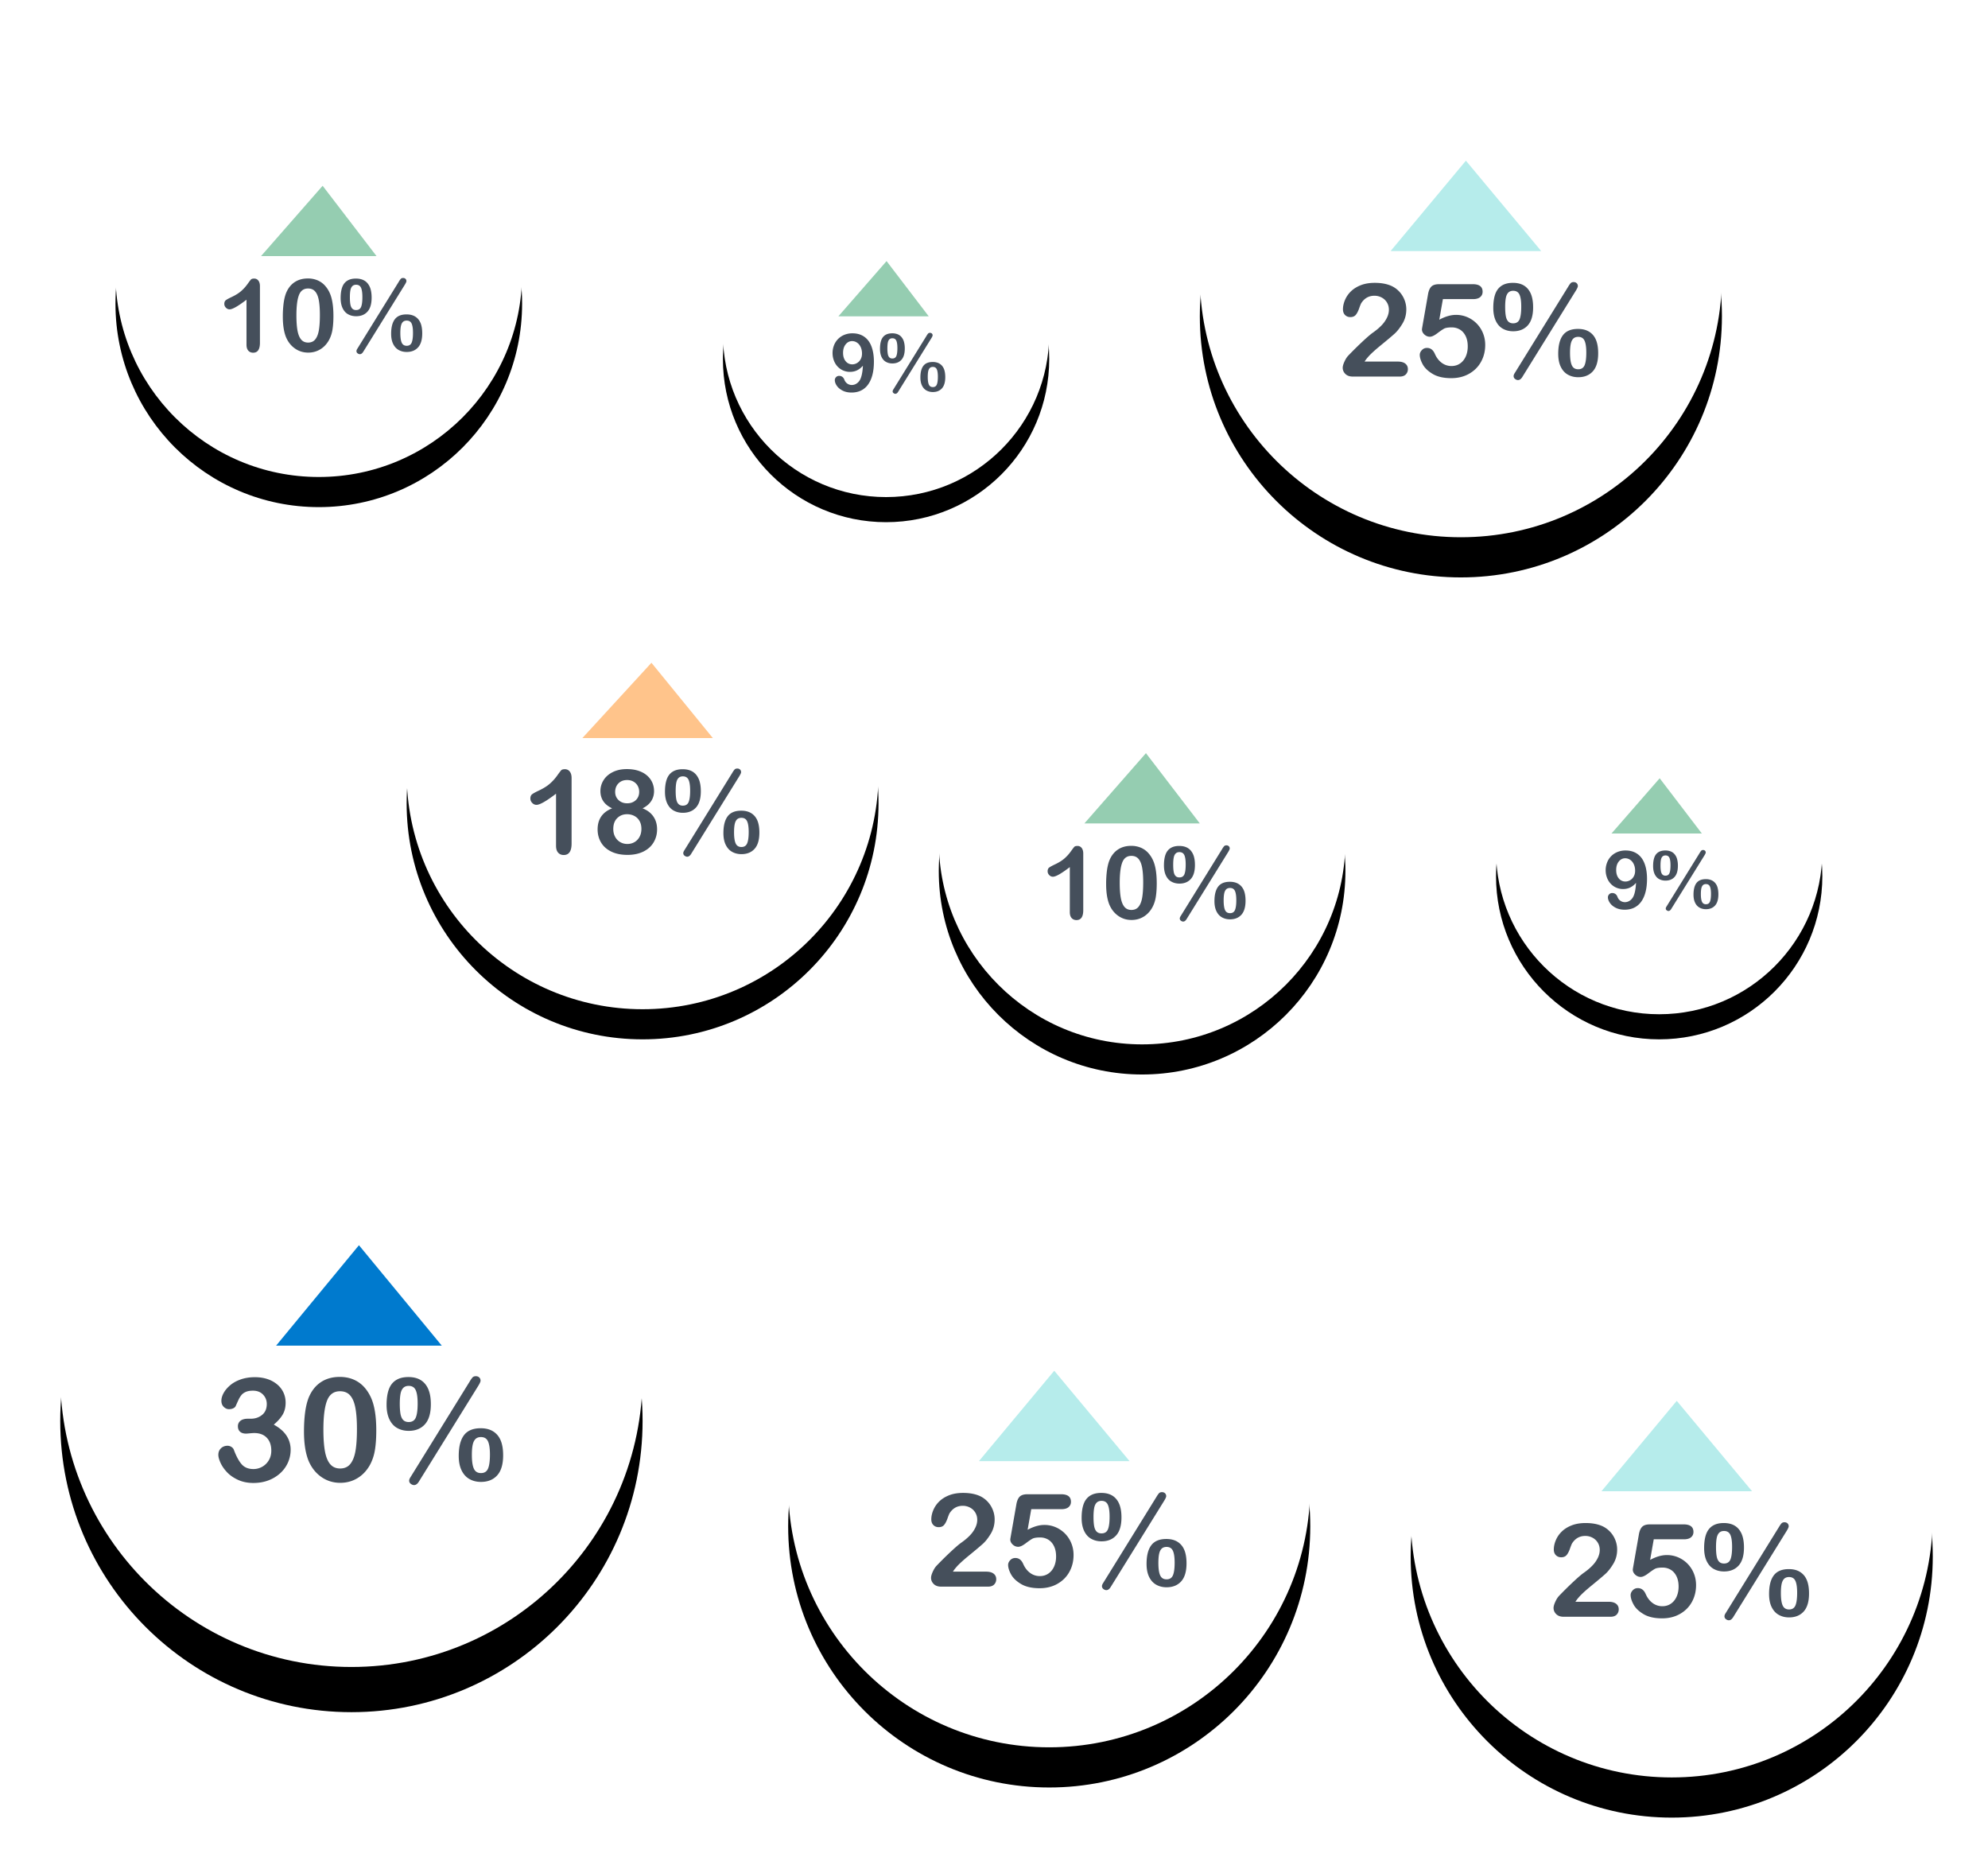
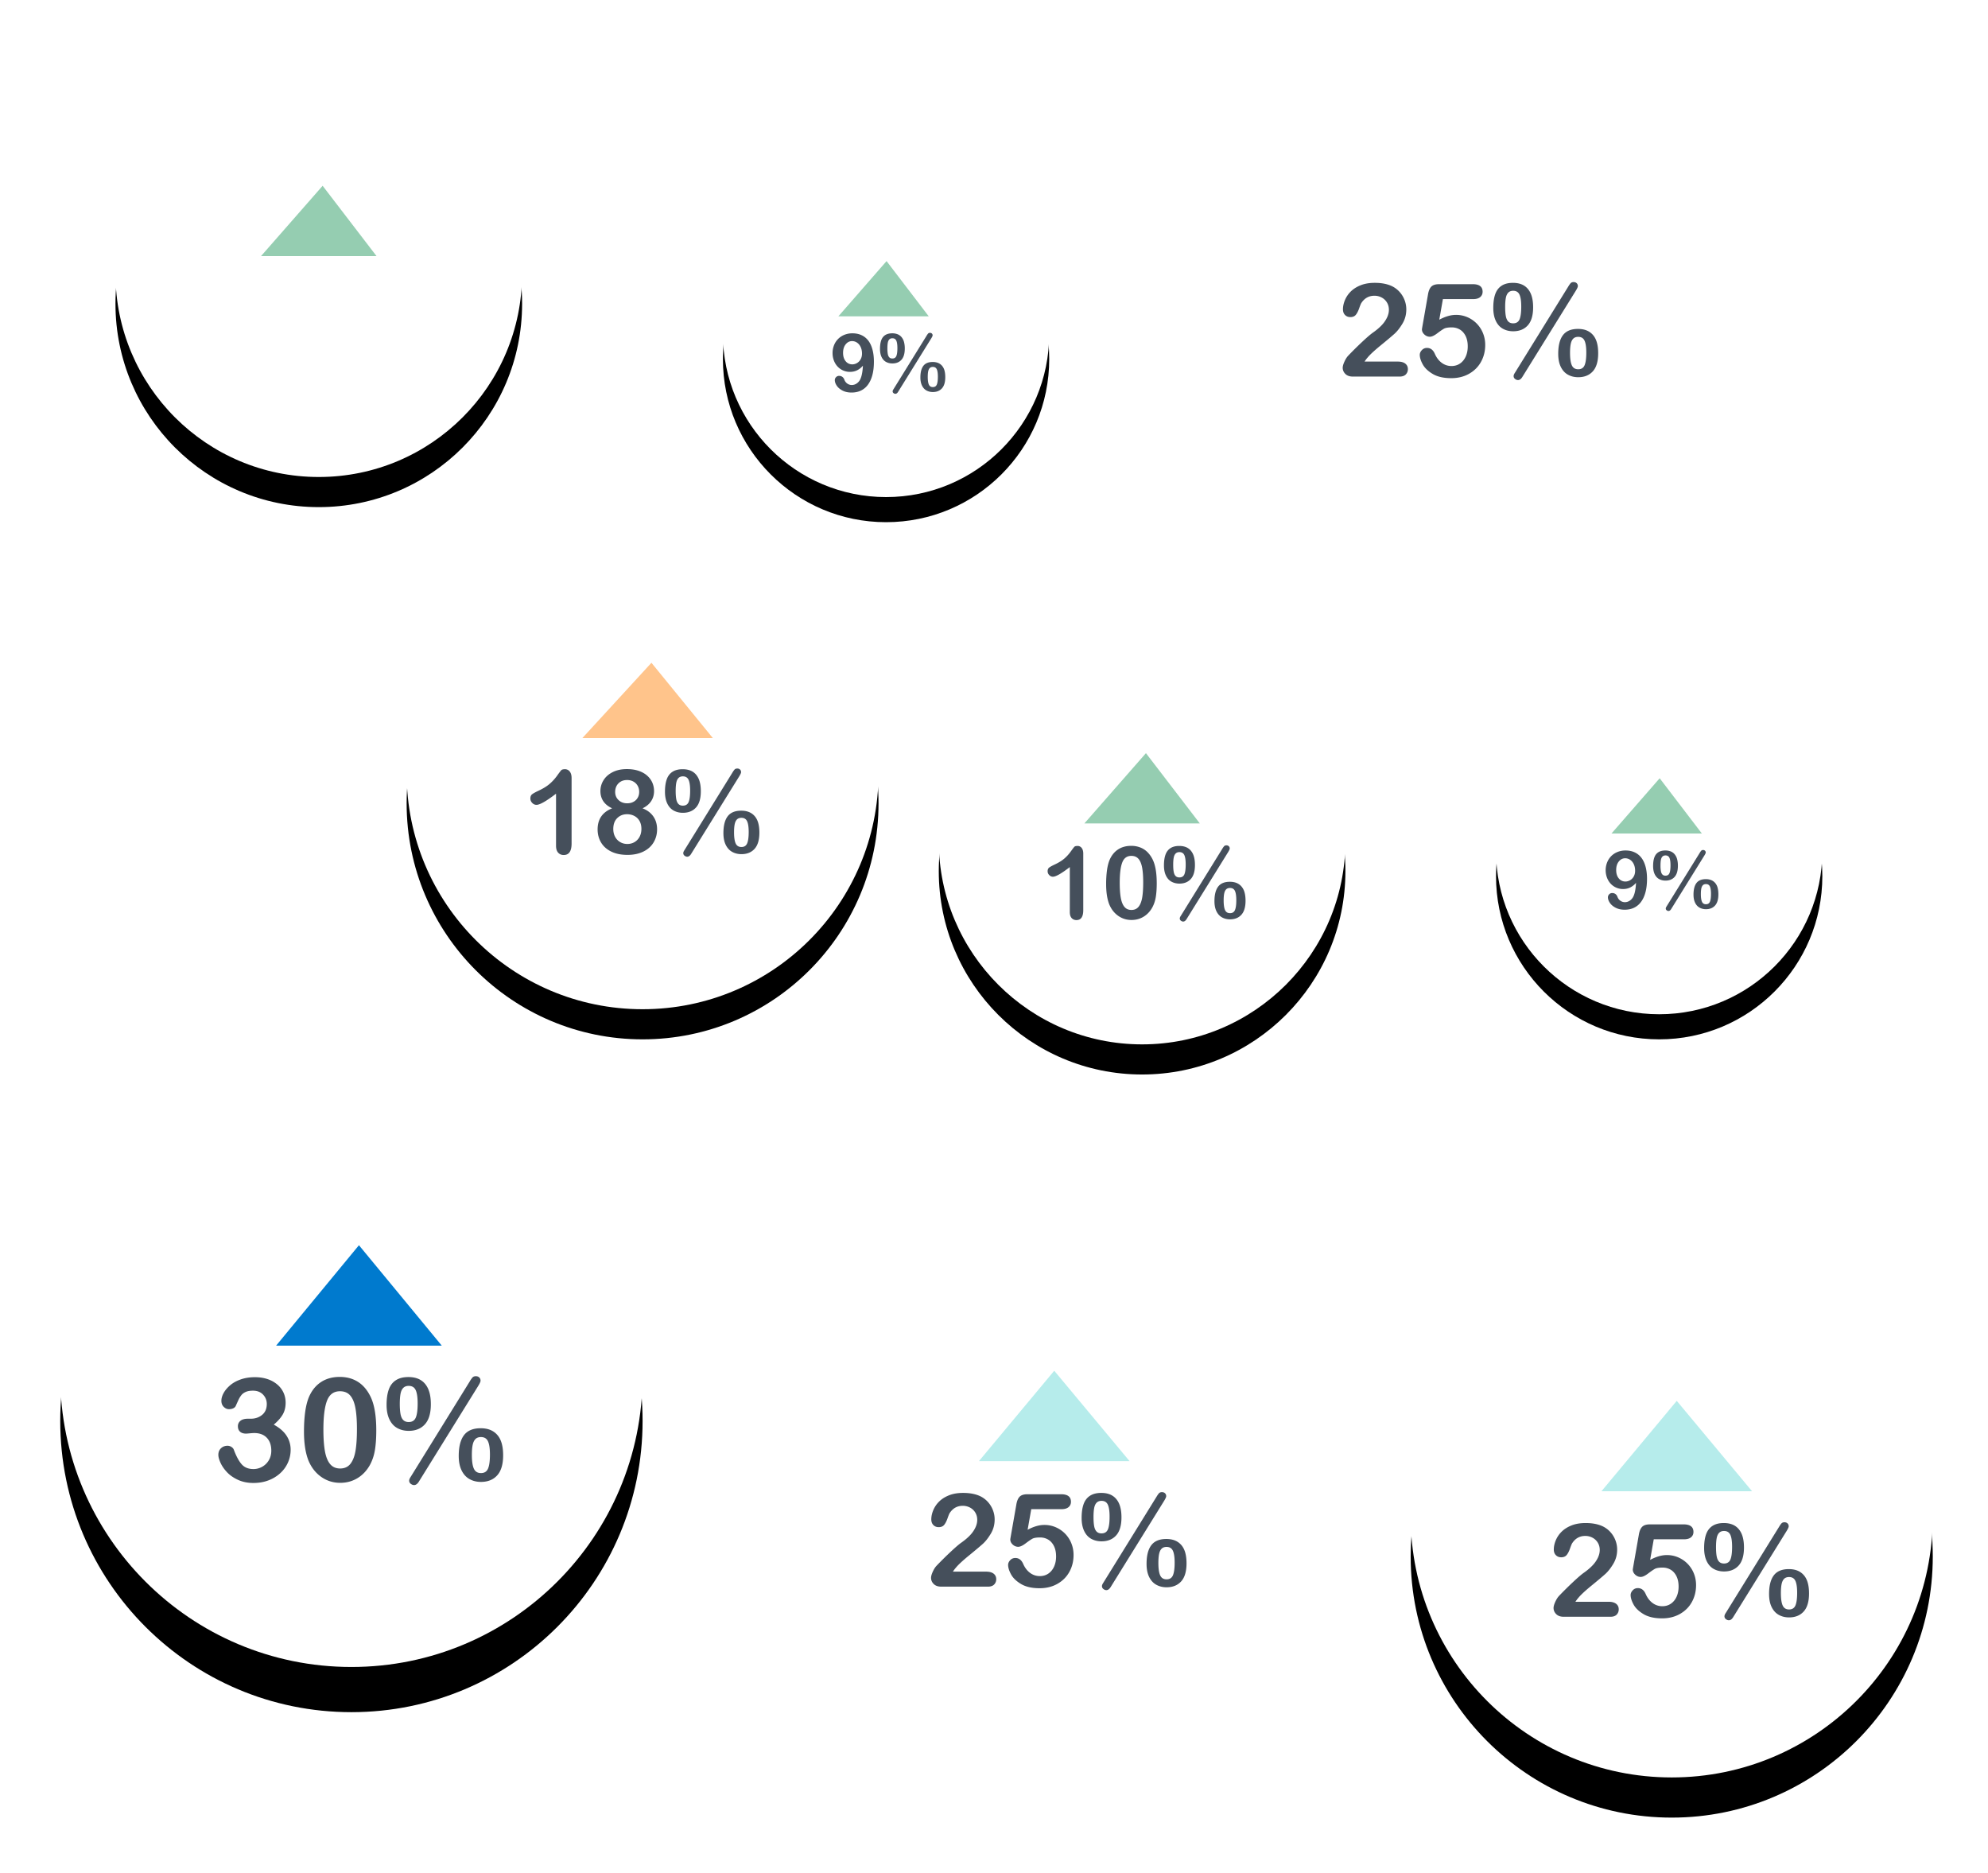
<svg xmlns="http://www.w3.org/2000/svg" xmlns:xlink="http://www.w3.org/1999/xlink" width="396" height="373" viewBox="0 0 396 373">
  <defs>
    <filter id="prefix__a" width="139.4%" height="139.4%" x="-19.7%" y="-12%" filterUnits="objectBoundingBox">
      <feOffset dy="8" in="SourceAlpha" result="shadowOffsetOuter1" />
      <feGaussianBlur in="shadowOffsetOuter1" result="shadowBlurOuter1" stdDeviation="5.5" />
      <feColorMatrix in="shadowBlurOuter1" values="0 0 0 0 0.644 0 0 0 0 0.644 0 0 0 0 0.644 0 0 0 0.214 0" />
    </filter>
    <filter id="prefix__c" width="139.4%" height="139.4%" x="-19.7%" y="-12%" filterUnits="objectBoundingBox">
      <feOffset dy="8" in="SourceAlpha" result="shadowOffsetOuter1" />
      <feGaussianBlur in="shadowOffsetOuter1" result="shadowBlurOuter1" stdDeviation="5.5" />
      <feColorMatrix in="shadowBlurOuter1" values="0 0 0 0 0.644 0 0 0 0 0.644 0 0 0 0 0.644 0 0 0 0.214 0" />
    </filter>
    <filter id="prefix__e" width="139.4%" height="139.4%" x="-19.7%" y="-12%" filterUnits="objectBoundingBox">
      <feOffset dy="8" in="SourceAlpha" result="shadowOffsetOuter1" />
      <feGaussianBlur in="shadowOffsetOuter1" result="shadowBlurOuter1" stdDeviation="5.5" />
      <feColorMatrix in="shadowBlurOuter1" values="0 0 0 0 0.644 0 0 0 0 0.644 0 0 0 0 0.644 0 0 0 0.214 0" />
    </filter>
    <filter id="prefix__g" width="138.8%" height="138.8%" x="-19.4%" y="-11.6%" filterUnits="objectBoundingBox">
      <feOffset dy="9" in="SourceAlpha" result="shadowOffsetOuter1" />
      <feGaussianBlur in="shadowOffsetOuter1" result="shadowBlurOuter1" stdDeviation="6" />
      <feColorMatrix in="shadowBlurOuter1" values="0 0 0 0 0.644 0 0 0 0 0.644 0 0 0 0 0.644 0 0 0 0.214 0" />
    </filter>
    <filter id="prefix__i" width="135.1%" height="135.1%" x="-17.6%" y="-11.2%" filterUnits="objectBoundingBox">
      <feOffset dy="6" in="SourceAlpha" result="shadowOffsetOuter1" />
      <feGaussianBlur in="shadowOffsetOuter1" result="shadowBlurOuter1" stdDeviation="4.5" />
      <feColorMatrix in="shadowBlurOuter1" values="0 0 0 0 0.644 0 0 0 0 0.644 0 0 0 0 0.644 0 0 0 0.214 0" />
    </filter>
    <filter id="prefix__k" width="140.7%" height="140.7%" x="-20.4%" y="-13%" filterUnits="objectBoundingBox">
      <feOffset dy="6" in="SourceAlpha" result="shadowOffsetOuter1" />
      <feGaussianBlur in="shadowOffsetOuter1" result="shadowBlurOuter1" stdDeviation="4.5" />
      <feColorMatrix in="shadowBlurOuter1" values="0 0 0 0 0.644 0 0 0 0 0.644 0 0 0 0 0.644 0 0 0 0.214 0" />
    </filter>
    <filter id="prefix__m" width="140.7%" height="140.7%" x="-20.4%" y="-13%" filterUnits="objectBoundingBox">
      <feOffset dy="6" in="SourceAlpha" result="shadowOffsetOuter1" />
      <feGaussianBlur in="shadowOffsetOuter1" result="shadowBlurOuter1" stdDeviation="4.5" />
      <feColorMatrix in="shadowBlurOuter1" values="0 0 0 0 0.644 0 0 0 0 0.644 0 0 0 0 0.644 0 0 0 0.214 0" />
    </filter>
    <filter id="prefix__o" width="140%" height="140%" x="-20%" y="-12.3%" filterUnits="objectBoundingBox">
      <feOffset dy="5" in="SourceAlpha" result="shadowOffsetOuter1" />
      <feGaussianBlur in="shadowOffsetOuter1" result="shadowBlurOuter1" stdDeviation="3.5" />
      <feColorMatrix in="shadowBlurOuter1" values="0 0 0 0 0.644 0 0 0 0 0.644 0 0 0 0 0.644 0 0 0 0.214 0" />
    </filter>
    <filter id="prefix__q" width="140%" height="140%" x="-20%" y="-12.3%" filterUnits="objectBoundingBox">
      <feOffset dy="5" in="SourceAlpha" result="shadowOffsetOuter1" />
      <feGaussianBlur in="shadowOffsetOuter1" result="shadowBlurOuter1" stdDeviation="3.5" />
      <feColorMatrix in="shadowBlurOuter1" values="0 0 0 0 0.644 0 0 0 0 0.644 0 0 0 0 0.644 0 0 0 0.214 0" />
    </filter>
-     <circle id="prefix__b" cx="197" cy="293" r="52" />
    <circle id="prefix__d" cx="321" cy="299" r="52" />
-     <circle id="prefix__f" cx="279" cy="52" r="52" />
    <circle id="prefix__h" cx="58" cy="271" r="58" />
    <circle id="prefix__j" cx="116" cy="151" r="47" />
    <circle id="prefix__l" cx="215.5" cy="164.5" r="40.5" />
    <circle id="prefix__n" cx="51.5" cy="51.5" r="40.5" />
    <circle id="prefix__p" cx="164.5" cy="63.5" r="32.5" />
    <circle id="prefix__r" cx="318.5" cy="166.5" r="32.5" />
  </defs>
  <g fill="none" fill-rule="evenodd" transform="translate(12 3)">
    <use fill="#000" filter="url(#prefix__a)" xlink:href="#prefix__b" />
    <use fill="#FFF" xlink:href="#prefix__b" />
    <path fill="#B6ECEB" d="M198 270L183 288 213 288 198 270" />
    <path fill="#454F5B" fill-rule="nonzero" d="M184.787 313c.557 0 .972-.143 1.247-.43.274-.287.41-.637.41-1.05 0-.465-.172-.832-.518-1.102-.346-.27-.848-.405-1.506-.405h-6.607c.211-.32.418-.595.62-.823.473-.573 1.344-1.38 2.614-2.417 1.27-1.038 2.175-1.8 2.715-2.284.54-.485 1.07-1.156 1.588-2.013.52-.856.779-1.807.779-2.854 0-.666-.125-1.31-.374-1.93a5.151 5.151 0 00-1.044-1.639 4.968 4.968 0 00-1.557-1.113c-.911-.405-2.012-.608-3.303-.608-1.072 0-2.006.158-2.803.475-.798.316-1.456.732-1.975 1.246a5.224 5.224 0 00-1.17 1.722c-.262.632-.393 1.24-.393 1.822 0 .481.14.86.418 1.14.278.278.628.417 1.05.417.481 0 .846-.152 1.095-.456.249-.304.473-.738.67-1.303.2-.566.34-.912.425-1.038.633-.97 1.502-1.456 2.607-1.456.523 0 1.006.118 1.45.355.442.236.792.567 1.05.993.257.426.386.91.386 1.45 0 .497-.12 1.005-.361 1.524a5.86 5.86 0 01-1.05 1.52c-.46.493-1.036.984-1.728 1.474-.388.261-1.034.807-1.936 1.639a72.347 72.347 0 00-3.038 2.993c-.27.287-.519.681-.747 1.183-.227.502-.341.905-.341 1.209 0 .472.177.884.531 1.234.355.35.848.525 1.481.525h9.315zm10.29.316c1.35 0 2.541-.295 3.575-.886 1.033-.59 1.824-1.387 2.373-2.392.548-1.004.823-2.117.823-3.34 0-.845-.152-1.633-.456-2.368a5.844 5.844 0 00-1.253-1.904 5.846 5.846 0 00-1.854-1.26 5.676 5.676 0 00-2.272-.455c-1.012 0-2.118.32-3.316.962l.722-4.101h6.011c.625 0 1.097-.135 1.418-.405.32-.27.48-.624.48-1.063 0-1.004-.657-1.506-1.974-1.506h-6.682c-.726 0-1.249.164-1.57.493-.32.33-.54.857-.658 1.582l-1.063 6.063c-.093.531-.139.818-.139.86 0 .38.16.72.48 1.02.322.299.689.449 1.102.449.38 0 .863-.222 1.45-.665.586-.443 1.035-.753 1.347-.93.312-.177.831-.266 1.557-.266.59 0 1.126.141 1.607.424.481.283.865.71 1.152 1.285.287.573.43 1.265.43 2.075 0 .751-.133 1.422-.399 2.013-.265.59-.643 1.054-1.132 1.392-.49.337-1.06.506-1.709.506a3.19 3.19 0 01-1.924-.626c-.573-.418-1.029-1.002-1.367-1.753-.345-.819-.873-1.228-1.582-1.228-.413 0-.757.148-1.031.443-.274.295-.411.607-.411.937 0 .54.196 1.17.588 1.892.393.721 1.06 1.36 2 1.917.94.557 2.166.835 3.676.835zm13.301.38c.338 0 .641-.232.911-.696l10.543-16.997c.312-.498.468-.836.468-1.013a.772.772 0 00-.234-.588c-.156-.148-.36-.222-.614-.222-.261 0-.462.078-.6.234-.14.156-.302.39-.488.703l-10.606 17.136c-.169.253-.253.469-.253.646 0 .236.097.428.291.576.194.147.388.221.582.221zm-.962-9.72c1.232 0 2.203-.392 2.911-1.177.709-.785 1.063-1.983 1.063-3.594 0-.81-.084-1.515-.253-2.114-.168-.599-.426-1.107-.772-1.525a3.173 3.173 0 00-1.265-.93c-.498-.203-1.076-.304-1.734-.304-.912 0-1.66.19-2.247.57-.586.38-1.01.936-1.272 1.67-.261.734-.392 1.65-.392 2.747 0 1.02.169 1.885.506 2.594.338.709.808 1.23 1.411 1.563.604.333 1.285.5 2.044.5zm0-1.582c-.413 0-.738-.12-.974-.36-.236-.241-.399-.598-.487-1.07-.09-.473-.133-1.084-.133-1.835 0-.726.044-1.323.133-1.791.088-.468.253-.823.493-1.063s.563-.36.968-.36c.6 0 1.017.25 1.253.752.237.502.355 1.306.355 2.411 0 1.148-.112 1.987-.336 2.519-.223.531-.647.797-1.272.797zm12.96 10.733c1.232 0 2.203-.393 2.911-1.177.709-.785 1.063-1.983 1.063-3.595 0-.81-.084-1.516-.253-2.12-.168-.603-.428-1.107-.778-1.512a3.314 3.314 0 00-1.266-.911c-.493-.203-1.07-.304-1.727-.304-1.367 0-2.365.415-2.994 1.246-.628.832-.942 2.07-.942 3.715 0 1.03.17 1.894.512 2.595.342.7.814 1.219 1.418 1.556.603.338 1.289.507 2.056.507zm0-1.582c-.607 0-1.031-.262-1.272-.785-.24-.523-.36-1.35-.36-2.48 0-.735.048-1.332.145-1.792.097-.46.264-.808.5-1.044s.565-.354.987-.354c.6 0 1.017.25 1.253.753.237.502.355 1.297.355 2.386 0 1.139-.114 1.976-.342 2.512-.228.536-.65.804-1.266.804z" />
    <use fill="#000" filter="url(#prefix__c)" xlink:href="#prefix__d" />
    <use fill="#FFF" xlink:href="#prefix__d" />
    <path fill="#B6ECEB" d="M322 276L307 294 337 294 322 276" />
    <path fill="#454F5B" fill-rule="nonzero" d="M308.787 319c.557 0 .972-.143 1.247-.43.274-.287.41-.637.41-1.05 0-.465-.172-.832-.518-1.102-.346-.27-.848-.405-1.506-.405h-6.607c.211-.32.418-.595.62-.823.473-.573 1.344-1.38 2.614-2.417 1.27-1.038 2.175-1.8 2.715-2.284.54-.485 1.07-1.156 1.588-2.013.52-.856.779-1.807.779-2.854 0-.666-.125-1.31-.374-1.93a5.151 5.151 0 00-1.044-1.639 4.968 4.968 0 00-1.557-1.113c-.911-.405-2.012-.608-3.303-.608-1.072 0-2.006.158-2.803.475-.798.316-1.456.732-1.975 1.246a5.224 5.224 0 00-1.17 1.722c-.262.632-.393 1.24-.393 1.822 0 .481.14.86.418 1.14.278.278.628.417 1.05.417.481 0 .846-.152 1.095-.456.249-.304.473-.738.67-1.303.2-.566.34-.912.425-1.038.633-.97 1.502-1.456 2.607-1.456.523 0 1.006.118 1.45.355.442.236.792.567 1.05.993.257.426.386.91.386 1.45 0 .497-.12 1.005-.361 1.524a5.86 5.86 0 01-1.05 1.52c-.46.493-1.036.984-1.728 1.474-.388.261-1.034.807-1.936 1.639a72.347 72.347 0 00-3.038 2.993c-.27.287-.519.681-.747 1.183-.227.502-.341.905-.341 1.209 0 .472.177.884.531 1.234.355.35.848.525 1.481.525h9.315zm10.29.316c1.35 0 2.541-.295 3.575-.886 1.033-.59 1.824-1.387 2.373-2.392.548-1.004.823-2.117.823-3.34 0-.845-.152-1.633-.456-2.368a5.844 5.844 0 00-1.253-1.904 5.846 5.846 0 00-1.854-1.26 5.676 5.676 0 00-2.272-.455c-1.012 0-2.118.32-3.316.962l.722-4.101h6.011c.625 0 1.097-.135 1.418-.405.32-.27.48-.624.48-1.063 0-1.004-.657-1.506-1.974-1.506h-6.682c-.726 0-1.249.164-1.57.493-.32.33-.54.857-.658 1.582l-1.063 6.063c-.093.531-.139.818-.139.86 0 .38.16.72.48 1.02.322.299.689.449 1.102.449.38 0 .863-.222 1.45-.665.586-.443 1.035-.753 1.347-.93.312-.177.831-.266 1.557-.266.59 0 1.126.141 1.607.424.481.283.865.71 1.152 1.285.287.573.43 1.265.43 2.075 0 .751-.133 1.422-.399 2.013-.265.59-.643 1.054-1.132 1.392-.49.337-1.06.506-1.709.506a3.19 3.19 0 01-1.924-.626c-.573-.418-1.029-1.002-1.367-1.753-.345-.819-.873-1.228-1.582-1.228-.413 0-.757.148-1.031.443-.274.295-.411.607-.411.937 0 .54.196 1.17.588 1.892.393.721 1.06 1.36 2 1.917.94.557 2.166.835 3.676.835zm13.301.38c.338 0 .641-.232.911-.696l10.543-16.997c.312-.498.468-.836.468-1.013a.772.772 0 00-.234-.588c-.156-.148-.36-.222-.614-.222-.261 0-.462.078-.6.234-.14.156-.302.39-.488.703l-10.606 17.136c-.169.253-.253.469-.253.646 0 .236.097.428.291.576.194.147.388.221.582.221zm-.962-9.72c1.232 0 2.203-.392 2.911-1.177.709-.785 1.063-1.983 1.063-3.594 0-.81-.084-1.515-.253-2.114-.168-.599-.426-1.107-.772-1.525a3.173 3.173 0 00-1.265-.93c-.498-.203-1.076-.304-1.734-.304-.912 0-1.66.19-2.247.57-.586.38-1.01.936-1.272 1.67-.261.734-.392 1.65-.392 2.747 0 1.02.169 1.885.506 2.594.338.709.808 1.23 1.411 1.563.604.333 1.285.5 2.044.5zm0-1.582c-.413 0-.738-.12-.974-.36-.236-.241-.399-.598-.487-1.07-.09-.473-.133-1.084-.133-1.835 0-.726.044-1.323.133-1.791.088-.468.253-.823.493-1.063s.563-.36.968-.36c.6 0 1.017.25 1.253.752.237.502.355 1.306.355 2.411 0 1.148-.112 1.987-.336 2.519-.223.531-.647.797-1.272.797zm12.96 10.733c1.232 0 2.203-.393 2.911-1.177.709-.785 1.063-1.983 1.063-3.595 0-.81-.084-1.516-.253-2.12-.168-.603-.428-1.107-.778-1.512a3.314 3.314 0 00-1.266-.911c-.493-.203-1.07-.304-1.727-.304-1.367 0-2.365.415-2.994 1.246-.628.832-.942 2.07-.942 3.715 0 1.03.17 1.894.512 2.595.342.7.814 1.219 1.418 1.556.603.338 1.289.507 2.056.507zm0-1.582c-.607 0-1.031-.262-1.272-.785-.24-.523-.36-1.35-.36-2.48 0-.735.048-1.332.145-1.792.097-.46.264-.808.5-1.044s.565-.354.987-.354c.6 0 1.017.25 1.253.753.237.502.355 1.297.355 2.386 0 1.139-.114 1.976-.342 2.512-.228.536-.65.804-1.266.804z" />
    <use fill="#000" filter="url(#prefix__e)" xlink:href="#prefix__f" />
    <use fill="#FFF" xlink:href="#prefix__f" />
-     <path fill="#B6ECEB" d="M280 29L265 47 295 47 280 29" />
    <path fill="#454F5B" fill-rule="nonzero" d="M266.787 72c.557 0 .972-.143 1.247-.43.274-.287.41-.637.41-1.05 0-.465-.172-.832-.518-1.102-.346-.27-.848-.405-1.506-.405h-6.607c.211-.32.418-.595.62-.823.473-.573 1.344-1.38 2.614-2.417 1.27-1.038 2.175-1.8 2.715-2.284.54-.485 1.07-1.156 1.588-2.013.52-.856.779-1.807.779-2.854 0-.666-.125-1.31-.374-1.93a5.151 5.151 0 00-1.044-1.639 4.968 4.968 0 00-1.557-1.113c-.911-.405-2.012-.608-3.303-.608-1.072 0-2.006.158-2.803.475-.798.316-1.456.732-1.975 1.246a5.224 5.224 0 00-1.17 1.722c-.262.632-.393 1.24-.393 1.822 0 .481.14.86.418 1.14.278.278.628.417 1.05.417.481 0 .846-.152 1.095-.456.249-.304.473-.738.67-1.303.2-.566.34-.912.425-1.038.633-.97 1.502-1.456 2.607-1.456.523 0 1.006.118 1.45.355.442.236.792.567 1.05.993.257.426.386.91.386 1.45 0 .497-.12 1.005-.361 1.524a5.86 5.86 0 01-1.05 1.52c-.46.493-1.036.984-1.728 1.474-.388.261-1.034.807-1.936 1.639a72.347 72.347 0 00-3.038 2.993c-.27.287-.519.681-.747 1.183-.227.502-.341.905-.341 1.209 0 .472.177.884.531 1.234.355.35.848.525 1.481.525h9.315zm10.29.316c1.35 0 2.541-.295 3.575-.886 1.033-.59 1.824-1.387 2.373-2.392.548-1.004.823-2.117.823-3.34 0-.845-.152-1.633-.456-2.368a5.844 5.844 0 00-1.253-1.904 5.846 5.846 0 00-1.854-1.26 5.676 5.676 0 00-2.272-.455c-1.012 0-2.118.32-3.316.962l.722-4.101h6.011c.625 0 1.097-.135 1.418-.405.32-.27.48-.624.48-1.063 0-1.004-.657-1.506-1.974-1.506h-6.682c-.726 0-1.249.164-1.57.493-.32.33-.54.857-.658 1.582l-1.063 6.063c-.093.531-.139.818-.139.86 0 .38.16.72.48 1.02.322.299.689.449 1.102.449.38 0 .863-.222 1.45-.665.586-.443 1.035-.753 1.347-.93.312-.177.831-.266 1.557-.266.59 0 1.126.141 1.607.424.481.283.865.71 1.152 1.285.287.573.43 1.265.43 2.075 0 .751-.133 1.422-.399 2.013-.265.59-.643 1.054-1.132 1.392-.49.337-1.06.506-1.709.506a3.19 3.19 0 01-1.924-.626c-.573-.418-1.029-1.002-1.367-1.753-.345-.819-.873-1.228-1.582-1.228-.413 0-.757.148-1.031.443-.274.295-.411.608-.411.937 0 .54.196 1.17.588 1.892.393.721 1.06 1.36 2 1.917.94.557 2.166.835 3.676.835zm13.301.38c.338 0 .641-.232.911-.696l10.543-16.997c.312-.498.468-.836.468-1.013a.772.772 0 00-.234-.588c-.156-.148-.36-.222-.614-.222-.261 0-.462.078-.6.234-.14.156-.302.39-.488.703l-10.606 17.136c-.169.253-.253.469-.253.646 0 .236.097.428.291.576.194.147.388.221.582.221zm-.962-9.72c1.232 0 2.203-.392 2.911-1.177.709-.785 1.063-1.983 1.063-3.594 0-.81-.084-1.515-.253-2.114-.168-.599-.426-1.107-.772-1.525a3.173 3.173 0 00-1.265-.93c-.498-.203-1.076-.304-1.734-.304-.912 0-1.66.19-2.247.57-.586.38-1.01.936-1.272 1.67-.261.734-.392 1.65-.392 2.747 0 1.02.169 1.885.506 2.594.338.709.808 1.23 1.411 1.563.604.333 1.285.5 2.044.5zm0-1.582c-.413 0-.738-.12-.974-.36-.236-.241-.399-.598-.487-1.07-.09-.473-.133-1.084-.133-1.835 0-.726.044-1.323.133-1.791.088-.468.253-.823.493-1.063s.563-.36.968-.36c.6 0 1.017.25 1.253.752.237.502.355 1.306.355 2.411 0 1.148-.112 1.987-.336 2.519-.223.531-.647.797-1.272.797zm12.96 10.733c1.232 0 2.203-.393 2.911-1.177.709-.785 1.063-1.983 1.063-3.595 0-.81-.084-1.516-.253-2.12-.168-.603-.428-1.107-.778-1.512a3.314 3.314 0 00-1.266-.911c-.493-.203-1.07-.304-1.727-.304-1.367 0-2.365.415-2.994 1.246-.628.832-.942 2.07-.942 3.715 0 1.03.17 1.894.512 2.595.342.7.814 1.219 1.418 1.556.603.338 1.289.507 2.056.507zm0-1.582c-.607 0-1.031-.262-1.272-.785-.24-.523-.36-1.35-.36-2.48 0-.735.048-1.332.145-1.792.097-.46.264-.808.5-1.044s.565-.354.987-.354c.6 0 1.017.25 1.253.753.237.502.355 1.297.355 2.386 0 1.139-.114 1.976-.342 2.512-.228.536-.65.804-1.266.804z" />
    <use fill="#000" filter="url(#prefix__g)" xlink:href="#prefix__h" />
    <use fill="#FFF" xlink:href="#prefix__h" />
    <path fill="#007ACE" d="M59.5 245L43 265 76 265 59.5 245" />
    <path fill="#454F5B" fill-rule="nonzero" d="M38.47 292.352c1.106 0 2.116-.176 3.03-.528a7.208 7.208 0 002.37-1.462 6.314 6.314 0 001.511-2.13 6.212 6.212 0 00.514-2.476 5.17 5.17 0 00-.38-1.99 5.187 5.187 0 00-1.132-1.68c-.502-.506-1.118-.956-1.85-1.35.76-.638 1.344-1.291 1.751-1.962.408-.67.612-1.474.612-2.411 0-.713-.14-1.379-.422-1.997a4.646 4.646 0 00-1.251-1.632 5.814 5.814 0 00-1.955-1.075c-.75-.249-1.58-.373-2.49-.373-1.04 0-1.982.148-2.826.443-.843.295-1.549.687-2.116 1.174-.567.488-.998 1-1.294 1.54-.295.539-.443 1.052-.443 1.54 0 .506.157.912.471 1.216.314.305.659.457 1.034.457.319 0 .6-.056.844-.168.243-.113.412-.268.506-.465.16-.365.335-.754.527-1.167a4.77 4.77 0 01.612-1.012c.216-.263.509-.474.879-.633.37-.16.841-.24 1.413-.24.844 0 1.514.261 2.011.781.497.52.745 1.142.745 1.864 0 .947-.311 1.673-.935 2.18-.623.506-1.366.759-2.229.759h-.576c-.666 0-1.167.138-1.505.415a1.34 1.34 0 00-.506 1.09c0 .459.14.817.422 1.075.281.258.68.387 1.195.387.113 0 .366-.019.76-.056.393-.038.684-.057.871-.057 1.069 0 1.903.312 2.503.936.6.623.9 1.483.9 2.58 0 .74-.175 1.392-.527 1.955a3.503 3.503 0 01-1.336 1.272 3.54 3.54 0 01-1.68.43c-1.013 0-1.798-.317-2.356-.95-.558-.633-1.08-1.6-1.568-2.904-.075-.216-.234-.4-.478-.555a1.398 1.398 0 00-.76-.232c-.524 0-.963.166-1.314.499-.352.333-.527.77-.527 1.315 0 .422.147.956.443 1.603.295.647.73 1.272 1.307 1.877s1.31 1.109 2.201 1.512c.89.403 1.899.605 3.024.605zm17.31-.029c1.238 0 2.363-.3 3.375-.9 1.013-.6 1.838-1.453 2.475-2.559.507-.9.854-1.903 1.041-3.01.188-1.106.281-2.427.281-3.965 0-2.831-.356-5.02-1.068-6.567-.413-.89-.917-1.638-1.512-2.243a5.998 5.998 0 00-2.074-1.378c-.788-.314-1.664-.471-2.63-.471-1.463 0-2.721.354-3.776 1.061-1.054.708-1.858 1.737-2.412 3.087-.318.816-.553 1.79-.703 2.925-.15 1.135-.225 2.41-.225 3.825 0 1.097.068 2.117.204 3.059.136.942.35 1.802.64 2.58.572 1.425 1.423 2.54 2.552 3.347 1.13.806 2.407 1.21 3.832 1.21zm-.028-2.854c-.834 0-1.495-.289-1.982-.865-.488-.577-.835-1.427-1.041-2.552-.206-1.125-.31-2.57-.31-4.332 0-2.597.242-4.518.725-5.765.483-1.247 1.343-1.87 2.58-1.87.863 0 1.538.278 2.025.836.488.558.835 1.383 1.04 2.475.207 1.092.31 2.496.31 4.212 0 1.81-.098 3.272-.295 4.387-.197 1.116-.54 1.974-1.027 2.574-.487.6-1.162.9-2.025.9zm14.724 3.304c.375 0 .712-.257 1.012-.773l11.714-18.886c.347-.553.52-.928.52-1.125 0-.272-.086-.49-.26-.654-.173-.164-.4-.246-.682-.246-.29 0-.513.087-.668.26a5.237 5.237 0 00-.54.78L69.786 291.17c-.188.282-.282.52-.282.717 0 .263.108.476.324.64.216.164.431.246.647.246zm-1.069-10.8c1.369 0 2.447-.435 3.234-1.307.788-.872 1.182-2.203 1.182-3.994 0-.9-.094-1.683-.282-2.349-.187-.665-.473-1.23-.857-1.694a3.525 3.525 0 00-1.407-1.034c-.553-.225-1.195-.337-1.926-.337-1.013 0-1.845.21-2.496.633-.652.422-1.123 1.04-1.414 1.856-.29.816-.436 1.833-.436 3.051 0 1.135.188 2.096.563 2.883.375.788.898 1.367 1.568 1.737.67.37 1.427.555 2.271.555zm0-1.757c-.46 0-.82-.134-1.083-.401-.262-.267-.443-.663-.541-1.188-.099-.525-.148-1.205-.148-2.04 0-.806.05-1.469.148-1.99.098-.52.281-.913.548-1.18.267-.268.626-.401 1.076-.401.666 0 1.13.279 1.392.836.263.558.394 1.451.394 2.68 0 1.274-.124 2.207-.373 2.798-.248.59-.72.886-1.413.886zm14.4 11.925c1.369 0 2.447-.436 3.234-1.308.788-.872 1.182-2.203 1.182-3.994 0-.9-.094-1.685-.282-2.355-.187-.67-.475-1.23-.864-1.68a3.682 3.682 0 00-1.407-1.013c-.548-.225-1.188-.338-1.92-.338-1.518 0-2.627.462-3.325 1.385-.698.924-1.048 2.3-1.048 4.128 0 1.143.19 2.104.57 2.882.38.779.905 1.355 1.575 1.73.67.375 1.432.563 2.285.563zm0-1.758c-.675 0-1.146-.29-1.413-.872-.267-.581-.401-1.5-.401-2.756 0-.816.054-1.48.162-1.99.107-.511.293-.898.555-1.16.263-.263.628-.394 1.097-.394.666 0 1.13.279 1.392.837.263.557.394 1.441.394 2.65 0 1.266-.127 2.197-.38 2.792-.253.595-.722.893-1.406.893z" />
    <use fill="#000" filter="url(#prefix__i)" xlink:href="#prefix__j" />
    <use fill="#FFF" xlink:href="#prefix__j" />
    <path fill="#FFC48B" d="M117.765 129L104 144 130 144 117.765 129" />
    <path fill="#454F5B" fill-rule="nonzero" d="M100.298 167.285c1.04 0 1.56-.763 1.56-2.29v-13.042c0-.547-.121-.976-.364-1.287a1.167 1.167 0 00-.968-.467c-.357 0-.6.068-.73.205-.128.137-.405.501-.83 1.093a9.327 9.327 0 01-1.464 1.606c-.55.479-1.286.934-2.204 1.367-.616.289-1.045.524-1.288.707-.243.182-.364.467-.364.854 0 .334.123.628.37.883.247.254.53.381.849.381.668 0 1.966-.74 3.895-2.221v10.365c0 .608.14 1.067.422 1.379.28.311.653.467 1.116.467zm12.69-.023c1.214 0 2.27-.22 3.166-.66.896-.441 1.575-1.05 2.039-1.829.463-.778.695-1.646.695-2.603 0-.653-.109-1.247-.325-1.782a4.016 4.016 0 00-.963-1.413c-.425-.406-.96-.734-1.606-.985.76-.372 1.331-.85 1.715-1.435.383-.585.575-1.25.575-1.994 0-.584-.11-1.137-.33-1.657a3.985 3.985 0 00-1.014-1.4c-.456-.415-1.025-.74-1.709-.975-.683-.235-1.477-.353-2.38-.353-1.071 0-2.007.201-2.808.604-.801.402-1.409.94-1.823 1.612a4.026 4.026 0 00-.62 2.147c0 1.572.778 2.722 2.334 3.451-1.928.76-2.893 2.16-2.893 4.203 0 .957.228 1.82.684 2.592.455.77 1.131 1.376 2.027 1.816.896.44 1.975.661 3.235.661zm-.046-10.274c-.707 0-1.284-.215-1.732-.644-.448-.429-.672-.966-.672-1.612 0-.698.219-1.27.655-1.714.437-.444 1.012-.666 1.726-.666.47 0 .888.102 1.253.307.364.205.647.486.848.843.202.357.302.76.302 1.208 0 .334-.057.64-.17.916a2.084 2.084 0 01-.485.718c-.209.201-.46.359-.751.473-.293.114-.617.17-.974.17zm.022 8.098c-.524 0-.998-.123-1.423-.37a2.653 2.653 0 01-1.008-1.048c-.247-.452-.37-.974-.37-1.566 0-.926.261-1.648.785-2.164.524-.517 1.173-.775 1.948-.775.547 0 1.04.118 1.48.353.441.236.783.574 1.026 1.014.243.44.364.957.364 1.55 0 .592-.121 1.116-.364 1.571a2.645 2.645 0 01-1.002 1.06c-.426.25-.904.375-1.436.375zm11.926 2.54c.304 0 .578-.208.82-.626l9.489-15.298c.28-.448.421-.751.421-.91 0-.221-.07-.398-.21-.53a.771.771 0 00-.553-.2c-.235 0-.416.07-.54.21-.126.141-.272.352-.44.633l-9.545 15.423c-.152.228-.228.421-.228.58 0 .214.088.386.262.52.175.132.35.198.524.198zm-.865-8.748c1.108 0 1.982-.353 2.62-1.059.637-.706.956-1.784.956-3.235 0-.729-.076-1.363-.227-1.902a3.688 3.688 0 00-.695-1.373 2.855 2.855 0 00-1.14-.837c-.447-.182-.968-.273-1.56-.273-.82 0-1.494.17-2.022.512-.527.342-.91.843-1.144 1.504-.236.66-.354 1.485-.354 2.472 0 .919.152 1.697.456 2.335.304.638.727 1.107 1.27 1.407.543.3 1.156.45 1.84.45zm0-1.423c-.372 0-.665-.109-.877-.325-.213-.216-.36-.537-.439-.962-.08-.426-.12-.976-.12-1.652 0-.653.04-1.19.12-1.612.08-.421.228-.74.444-.957.217-.216.507-.324.872-.324.539 0 .915.226 1.127.677.213.452.32 1.176.32 2.17 0 1.033-.101 1.789-.303 2.267-.2.478-.582.718-1.144.718zm11.664 9.659c1.108 0 1.982-.353 2.62-1.06.637-.706.956-1.784.956-3.234 0-.73-.076-1.365-.227-1.908-.152-.543-.386-.997-.701-1.361a2.982 2.982 0 00-1.139-.82c-.444-.183-.963-.274-1.555-.274-1.23 0-2.128.374-2.694 1.122-.565.748-.848 1.862-.848 3.343 0 .927.153 1.705.461 2.335.308.63.733 1.098 1.276 1.401.543.304 1.16.456 1.85.456zm0-1.424c-.547 0-.929-.235-1.145-.706-.216-.471-.325-1.215-.325-2.233 0-.66.044-1.198.131-1.611.088-.414.238-.728.45-.94.213-.213.509-.32.889-.32.539 0 .915.227 1.127.679.213.451.32 1.167.32 2.147 0 1.025-.103 1.779-.308 2.26-.205.483-.585.724-1.14.724z" />
    <use fill="#000" filter="url(#prefix__k)" xlink:href="#prefix__l" />
    <use fill="#FFF" xlink:href="#prefix__l" />
    <path fill="#95CDB1" d="M216.267 147L204 161 227 161 216.267 147" />
    <path fill="#454F5B" fill-rule="nonzero" d="M202.43 180.246c.9 0 1.349-.66 1.349-1.978v-11.272c0-.472-.105-.843-.315-1.112a1.008 1.008 0 00-.837-.404c-.308 0-.518.06-.63.178-.111.118-.35.433-.718.945a8.06 8.06 0 01-1.265 1.388c-.476.413-1.111.807-1.905 1.18-.532.25-.902.454-1.112.611-.21.158-.315.404-.315.738 0 .29.106.544.32.763.213.22.457.33.733.33.577 0 1.7-.64 3.366-1.92v8.958c0 .525.122.922.365 1.191.243.27.564.404.964.404zm10.966-.02c.867 0 1.654-.21 2.363-.63.709-.42 1.286-1.017 1.732-1.791.355-.63.598-1.332.729-2.107.131-.774.197-1.7.197-2.776 0-1.982-.25-3.514-.748-4.597a5.515 5.515 0 00-1.059-1.57 4.199 4.199 0 00-1.452-.964 4.93 4.93 0 00-1.84-.33c-1.024 0-1.905.248-2.643.743-.739.495-1.301 1.216-1.689 2.16-.223.572-.387 1.254-.492 2.048a20.568 20.568 0 00-.157 2.678c0 .767.047 1.481.142 2.14.096.66.245 1.262.448 1.807.4.998.996 1.778 1.787 2.343.79.564 1.685.846 2.682.846zm-.02-1.998c-.583 0-1.046-.202-1.387-.605-.342-.404-.584-1-.729-1.787-.144-.787-.216-1.798-.216-3.032 0-1.818.169-3.163.507-4.036.338-.873.94-1.309 1.806-1.309.604 0 1.076.195 1.417.586.342.39.585.968.729 1.732.144.765.216 1.748.216 2.948 0 1.267-.068 2.29-.206 3.072-.138.78-.378 1.381-.719 1.801-.341.42-.814.63-1.417.63zm10.307 2.313c.263 0 .499-.18.709-.541l8.2-13.22c.242-.387.364-.65.364-.788a.6.6 0 00-.182-.457.666.666 0 00-.478-.173c-.203 0-.359.061-.467.182a3.666 3.666 0 00-.38.547l-8.248 13.328c-.132.197-.197.364-.197.502 0 .184.075.333.226.448.151.115.302.172.453.172zm-.748-7.56c.958 0 1.713-.305 2.264-.915.551-.61.827-1.542.827-2.796 0-.63-.066-1.178-.197-1.644a3.187 3.187 0 00-.6-1.186 2.468 2.468 0 00-.985-.723c-.387-.158-.837-.237-1.348-.237-.71 0-1.292.148-1.748.443-.456.296-.786.729-.989 1.3-.203.57-.305 1.283-.305 2.136 0 .794.131 1.467.394 2.018.262.551.628.956 1.097 1.216.47.259 1 .388 1.59.388zm0-1.23c-.322 0-.574-.094-.758-.28-.184-.188-.31-.465-.379-.832-.069-.368-.103-.844-.103-1.428 0-.564.034-1.028.103-1.393.069-.364.197-.64.384-.827.187-.187.438-.28.753-.28.466 0 .79.195.974.586.184.39.276 1.015.276 1.875 0 .892-.087 1.545-.26 1.959-.175.413-.504.62-.99.62zm10.08 8.347c.958 0 1.713-.305 2.264-.915.551-.61.827-1.542.827-2.796 0-.63-.066-1.18-.197-1.648a3.008 3.008 0 00-.605-1.177 2.577 2.577 0 00-.985-.709c-.384-.157-.832-.236-1.343-.236-1.064 0-1.84.323-2.329.97-.488.646-.733 1.61-.733 2.889 0 .8.133 1.473.399 2.018.266.545.633.948 1.102 1.21.47.263 1.003.394 1.6.394zm0-1.23c-.473 0-.802-.203-.99-.61-.186-.407-.28-1.05-.28-1.93 0-.57.038-1.035.113-1.393.076-.357.205-.628.39-.812.183-.183.439-.275.767-.275.466 0 .79.195.974.585.184.39.276 1.01.276 1.856 0 .886-.089 1.537-.266 1.954-.177.417-.505.625-.984.625z" />
    <use fill="#000" filter="url(#prefix__m)" xlink:href="#prefix__n" />
    <use fill="#FFF" xlink:href="#prefix__n" />
    <path fill="#95CDB1" d="M52.267 34L40 48 63 48 52.267 34" />
-     <path fill="#454F5B" fill-rule="nonzero" d="M38.43 67.246c.9 0 1.349-.66 1.349-1.978V53.996c0-.472-.105-.843-.315-1.112a1.008 1.008 0 00-.837-.404c-.308 0-.518.06-.63.178-.111.118-.35.433-.718.945a8.06 8.06 0 01-1.265 1.388c-.476.413-1.111.807-1.905 1.18-.532.25-.902.454-1.112.611-.21.158-.315.404-.315.738 0 .29.106.544.32.763.213.22.457.33.733.33.577 0 1.7-.64 3.366-1.92v8.958c0 .525.122.922.365 1.192.243.269.564.403.964.403zm10.966-.02c.867 0 1.654-.21 2.363-.63.709-.42 1.286-1.017 1.732-1.791.355-.63.598-1.332.729-2.107.131-.774.197-1.7.197-2.776 0-1.982-.25-3.514-.748-4.597a5.515 5.515 0 00-1.059-1.57 4.199 4.199 0 00-1.452-.964 4.93 4.93 0 00-1.84-.33c-1.024 0-1.905.248-2.643.743-.739.495-1.301 1.216-1.689 2.16-.223.572-.387 1.254-.492 2.048a20.568 20.568 0 00-.157 2.678c0 .768.047 1.481.142 2.14.096.66.245 1.262.448 1.807.4.998.996 1.778 1.787 2.343.79.564 1.685.846 2.682.846zm-.02-1.998c-.583 0-1.046-.202-1.387-.605-.342-.404-.584-1-.729-1.787-.144-.787-.216-1.798-.216-3.032 0-1.818.169-3.163.507-4.036.338-.873.94-1.309 1.806-1.309.604 0 1.076.195 1.417.586.342.39.585.968.729 1.732.144.765.216 1.748.216 2.948 0 1.267-.068 2.29-.206 3.072-.138.78-.378 1.381-.719 1.801-.341.42-.814.63-1.417.63zm10.307 2.313c.263 0 .499-.18.709-.541l8.2-13.22c.242-.387.364-.65.364-.788a.6.6 0 00-.182-.457.666.666 0 00-.478-.173c-.203 0-.359.061-.467.182a3.666 3.666 0 00-.38.547l-8.248 13.328c-.132.197-.197.364-.197.502 0 .184.075.333.226.448.151.115.302.172.453.172zm-.748-7.56c.958 0 1.713-.305 2.264-.915.551-.61.827-1.542.827-2.796 0-.63-.066-1.178-.197-1.644a3.187 3.187 0 00-.6-1.186 2.468 2.468 0 00-.985-.723c-.387-.158-.837-.237-1.348-.237-.71 0-1.292.148-1.748.443-.456.296-.786.729-.989 1.3-.203.57-.305 1.283-.305 2.136 0 .794.131 1.467.394 2.018.262.551.628.956 1.097 1.216.47.259 1 .388 1.59.388zm0-1.23c-.322 0-.574-.094-.758-.28-.184-.188-.31-.465-.379-.832-.069-.368-.103-.844-.103-1.428 0-.564.034-1.028.103-1.393.069-.364.197-.64.384-.827.187-.187.438-.28.753-.28.466 0 .79.195.974.586.184.39.276 1.015.276 1.875 0 .892-.087 1.545-.26 1.959-.175.413-.504.62-.99.62zm10.08 8.347c.958 0 1.713-.305 2.264-.915.551-.61.827-1.542.827-2.796 0-.63-.066-1.18-.197-1.648a3.008 3.008 0 00-.605-1.177 2.577 2.577 0 00-.985-.709c-.384-.157-.832-.236-1.343-.236-1.064 0-1.84.323-2.329.97-.488.646-.733 1.61-.733 2.889 0 .8.133 1.473.399 2.018.266.545.633.948 1.102 1.21.47.263 1.003.394 1.6.394zm0-1.23c-.473 0-.802-.203-.99-.61-.186-.407-.28-1.05-.28-1.93 0-.57.038-1.035.113-1.393.076-.357.205-.628.39-.812.183-.183.439-.275.767-.275.466 0 .79.195.974.585.184.39.276 1.01.276 1.856 0 .886-.089 1.537-.266 1.954-.177.417-.505.625-.984.625z" />
    <g>
      <use fill="#000" filter="url(#prefix__o)" xlink:href="#prefix__p" />
      <use fill="#FFF" xlink:href="#prefix__p" />
    </g>
    <path fill="#95CDB1" d="M164.6 49L155 60 173 60 164.6 49" />
    <path fill="#454F5B" fill-rule="nonzero" d="M157.613 75.181c.693 0 1.313-.127 1.859-.382a3.7 3.7 0 001.405-1.165c.392-.523.69-1.168.894-1.938.205-.769.307-1.657.307-2.665 0-.903-.097-1.712-.291-2.426-.194-.714-.472-1.306-.835-1.776a3.572 3.572 0 00-1.338-1.074c-.53-.247-1.134-.37-1.812-.37a4.2 4.2 0 00-1.61.299c-.486.2-.904.477-1.256.834a3.68 3.68 0 00-.811 1.264 4.207 4.207 0 00-.284 1.54c0 .504.084.986.252 1.445.168.46.408.86.72 1.205a3.342 3.342 0 002.492 1.09c.52 0 .995-.103 1.423-.31a3.557 3.557 0 001.161-.926c-.073 1.423-.3 2.415-.677 2.977a2.054 2.054 0 01-.685.646 1.695 1.695 0 01-.85.228c-.337 0-.639-.096-.906-.287a1.582 1.582 0 01-.575-.76c-.095-.258-.234-.45-.418-.58a1.059 1.059 0 00-.622-.192.816.816 0 00-.622.26.84.84 0 00-.244.59c0 .357.131.729.394 1.115.262.386.646.708 1.15.968.504.26 1.097.39 1.78.39zm.158-5.615a1.64 1.64 0 01-1.315-.622c-.347-.415-.52-.971-.52-1.67 0-.703.173-1.269.52-1.696.346-.428.769-.642 1.268-.642.288 0 .555.063.799.189s.454.299.63.52c.176.22.312.481.41.783.096.302.145.631.145.988 0 .441-.093.825-.28 1.15a1.956 1.956 0 01-.724.744c-.297.17-.608.256-.933.256zm8.584 5.867c.21 0 .399-.144.567-.433l6.56-10.576c.194-.31.29-.52.29-.63a.48.48 0 00-.145-.366.533.533 0 00-.382-.138c-.163 0-.287.048-.374.146a2.933 2.933 0 00-.303.437l-6.6 10.662c-.104.158-.157.292-.157.402 0 .147.06.266.181.358.121.092.242.138.363.138zm-.599-6.048c.767 0 1.37-.244 1.811-.732.441-.488.662-1.234.662-2.237a4.88 4.88 0 00-.158-1.315 2.55 2.55 0 00-.48-.949 1.974 1.974 0 00-.788-.579 2.849 2.849 0 00-1.078-.189c-.567 0-1.033.119-1.398.355s-.629.583-.792 1.04c-.162.456-.244 1.026-.244 1.708 0 .635.105 1.174.315 1.615.21.44.503.765.878.972.376.207.8.311 1.272.311zm0-.984c-.257 0-.46-.075-.606-.225-.147-.15-.248-.371-.304-.665a6.407 6.407 0 01-.082-1.142c0-.451.027-.823.082-1.114.056-.292.158-.512.308-.662.15-.15.35-.224.602-.224.373 0 .633.156.78.468.147.313.22.813.22 1.5 0 .715-.07 1.237-.209 1.568-.139.33-.403.496-.791.496zm8.064 6.678c.766 0 1.37-.244 1.811-.733.441-.488.662-1.233.662-2.236 0-.504-.053-.944-.158-1.32a2.406 2.406 0 00-.484-.94 2.062 2.062 0 00-.788-.567 2.818 2.818 0 00-1.075-.19c-.85 0-1.47.26-1.862.776-.391.518-.587 1.288-.587 2.312 0 .64.107 1.178.32 1.614.212.436.506.759.881.969.376.21.802.315 1.28.315zm0-.985c-.378 0-.642-.162-.791-.488-.15-.325-.225-.84-.225-1.543 0-.457.03-.829.09-1.115.061-.286.165-.502.312-.65.147-.146.351-.22.614-.22.373 0 .633.156.78.469.147.312.22.807.22 1.484 0 .709-.07 1.23-.213 1.563-.141.334-.404.5-.787.5z" />
    <g>
      <use fill="#000" filter="url(#prefix__q)" xlink:href="#prefix__r" />
      <use fill="#FFF" xlink:href="#prefix__r" />
    </g>
    <path fill="#95CDB1" d="M318.6 152L309 163 327 163 318.6 152" />
    <path fill="#454F5B" fill-rule="nonzero" d="M311.613 178.181c.693 0 1.313-.127 1.859-.382a3.7 3.7 0 001.405-1.165c.392-.523.69-1.168.894-1.938.205-.769.307-1.657.307-2.665 0-.903-.097-1.712-.291-2.426-.194-.714-.472-1.306-.835-1.776a3.572 3.572 0 00-1.338-1.074c-.53-.247-1.134-.37-1.812-.37a4.2 4.2 0 00-1.61.299c-.486.2-.904.477-1.256.834a3.68 3.68 0 00-.811 1.264 4.207 4.207 0 00-.284 1.54c0 .504.084.986.252 1.445.168.46.408.86.72 1.205a3.342 3.342 0 002.492 1.09c.52 0 .995-.103 1.423-.31a3.557 3.557 0 001.161-.926c-.073 1.423-.3 2.415-.677 2.977a2.054 2.054 0 01-.685.646 1.695 1.695 0 01-.85.228c-.337 0-.639-.096-.906-.287a1.582 1.582 0 01-.575-.76c-.095-.258-.234-.45-.418-.58a1.059 1.059 0 00-.622-.192.816.816 0 00-.622.26.84.84 0 00-.244.59c0 .357.131.729.394 1.115.262.386.646.708 1.15.968.504.26 1.097.39 1.78.39zm.158-5.615a1.64 1.64 0 01-1.315-.622c-.347-.415-.52-.971-.52-1.67 0-.703.173-1.269.52-1.696.346-.428.769-.642 1.268-.642.288 0 .555.063.799.189s.454.299.63.52c.176.22.312.481.41.783.096.302.145.631.145.988 0 .441-.093.825-.28 1.15a1.956 1.956 0 01-.724.744c-.297.17-.608.256-.933.256zm8.583 5.867c.21 0 .4-.144.567-.433l6.56-10.576c.195-.31.292-.52.292-.63a.48.48 0 00-.146-.366.533.533 0 00-.382-.138c-.163 0-.287.048-.374.146a2.933 2.933 0 00-.303.437l-6.6 10.662c-.104.158-.157.292-.157.402 0 .147.06.266.181.358.121.092.242.138.362.138zm-.598-6.048c.767 0 1.37-.244 1.811-.732.441-.488.662-1.234.662-2.237a4.88 4.88 0 00-.158-1.315 2.55 2.55 0 00-.48-.949 1.974 1.974 0 00-.788-.579 2.849 2.849 0 00-1.079-.189c-.566 0-1.032.119-1.397.355s-.629.583-.792 1.04c-.163.456-.244 1.026-.244 1.708 0 .635.105 1.174.315 1.615.21.44.503.765.878.972.376.207.8.311 1.272.311zm0-.984c-.257 0-.46-.075-.606-.225-.147-.15-.248-.371-.304-.665a6.407 6.407 0 01-.082-1.142c0-.451.027-.823.082-1.114.056-.292.158-.512.308-.662.15-.15.35-.224.602-.224.373 0 .633.156.78.468.147.313.22.813.22 1.5 0 .715-.07 1.237-.209 1.568-.139.33-.403.496-.791.496zm8.064 6.678c.766 0 1.37-.244 1.811-.733.441-.488.662-1.233.662-2.236 0-.504-.053-.944-.158-1.32a2.406 2.406 0 00-.484-.94 2.062 2.062 0 00-.788-.567 2.818 2.818 0 00-1.075-.19c-.85 0-1.47.26-1.862.776-.391.518-.587 1.288-.587 2.312 0 .64.107 1.178.32 1.614.212.436.506.759.881.969.376.21.802.315 1.28.315zm0-.985c-.378 0-.642-.162-.791-.488-.15-.325-.225-.84-.225-1.543 0-.457.03-.829.09-1.115.061-.286.165-.502.312-.65.147-.146.351-.22.614-.22.373 0 .633.156.78.469.147.312.22.807.22 1.484 0 .709-.07 1.23-.213 1.563-.141.334-.404.5-.787.5z" />
  </g>
</svg>